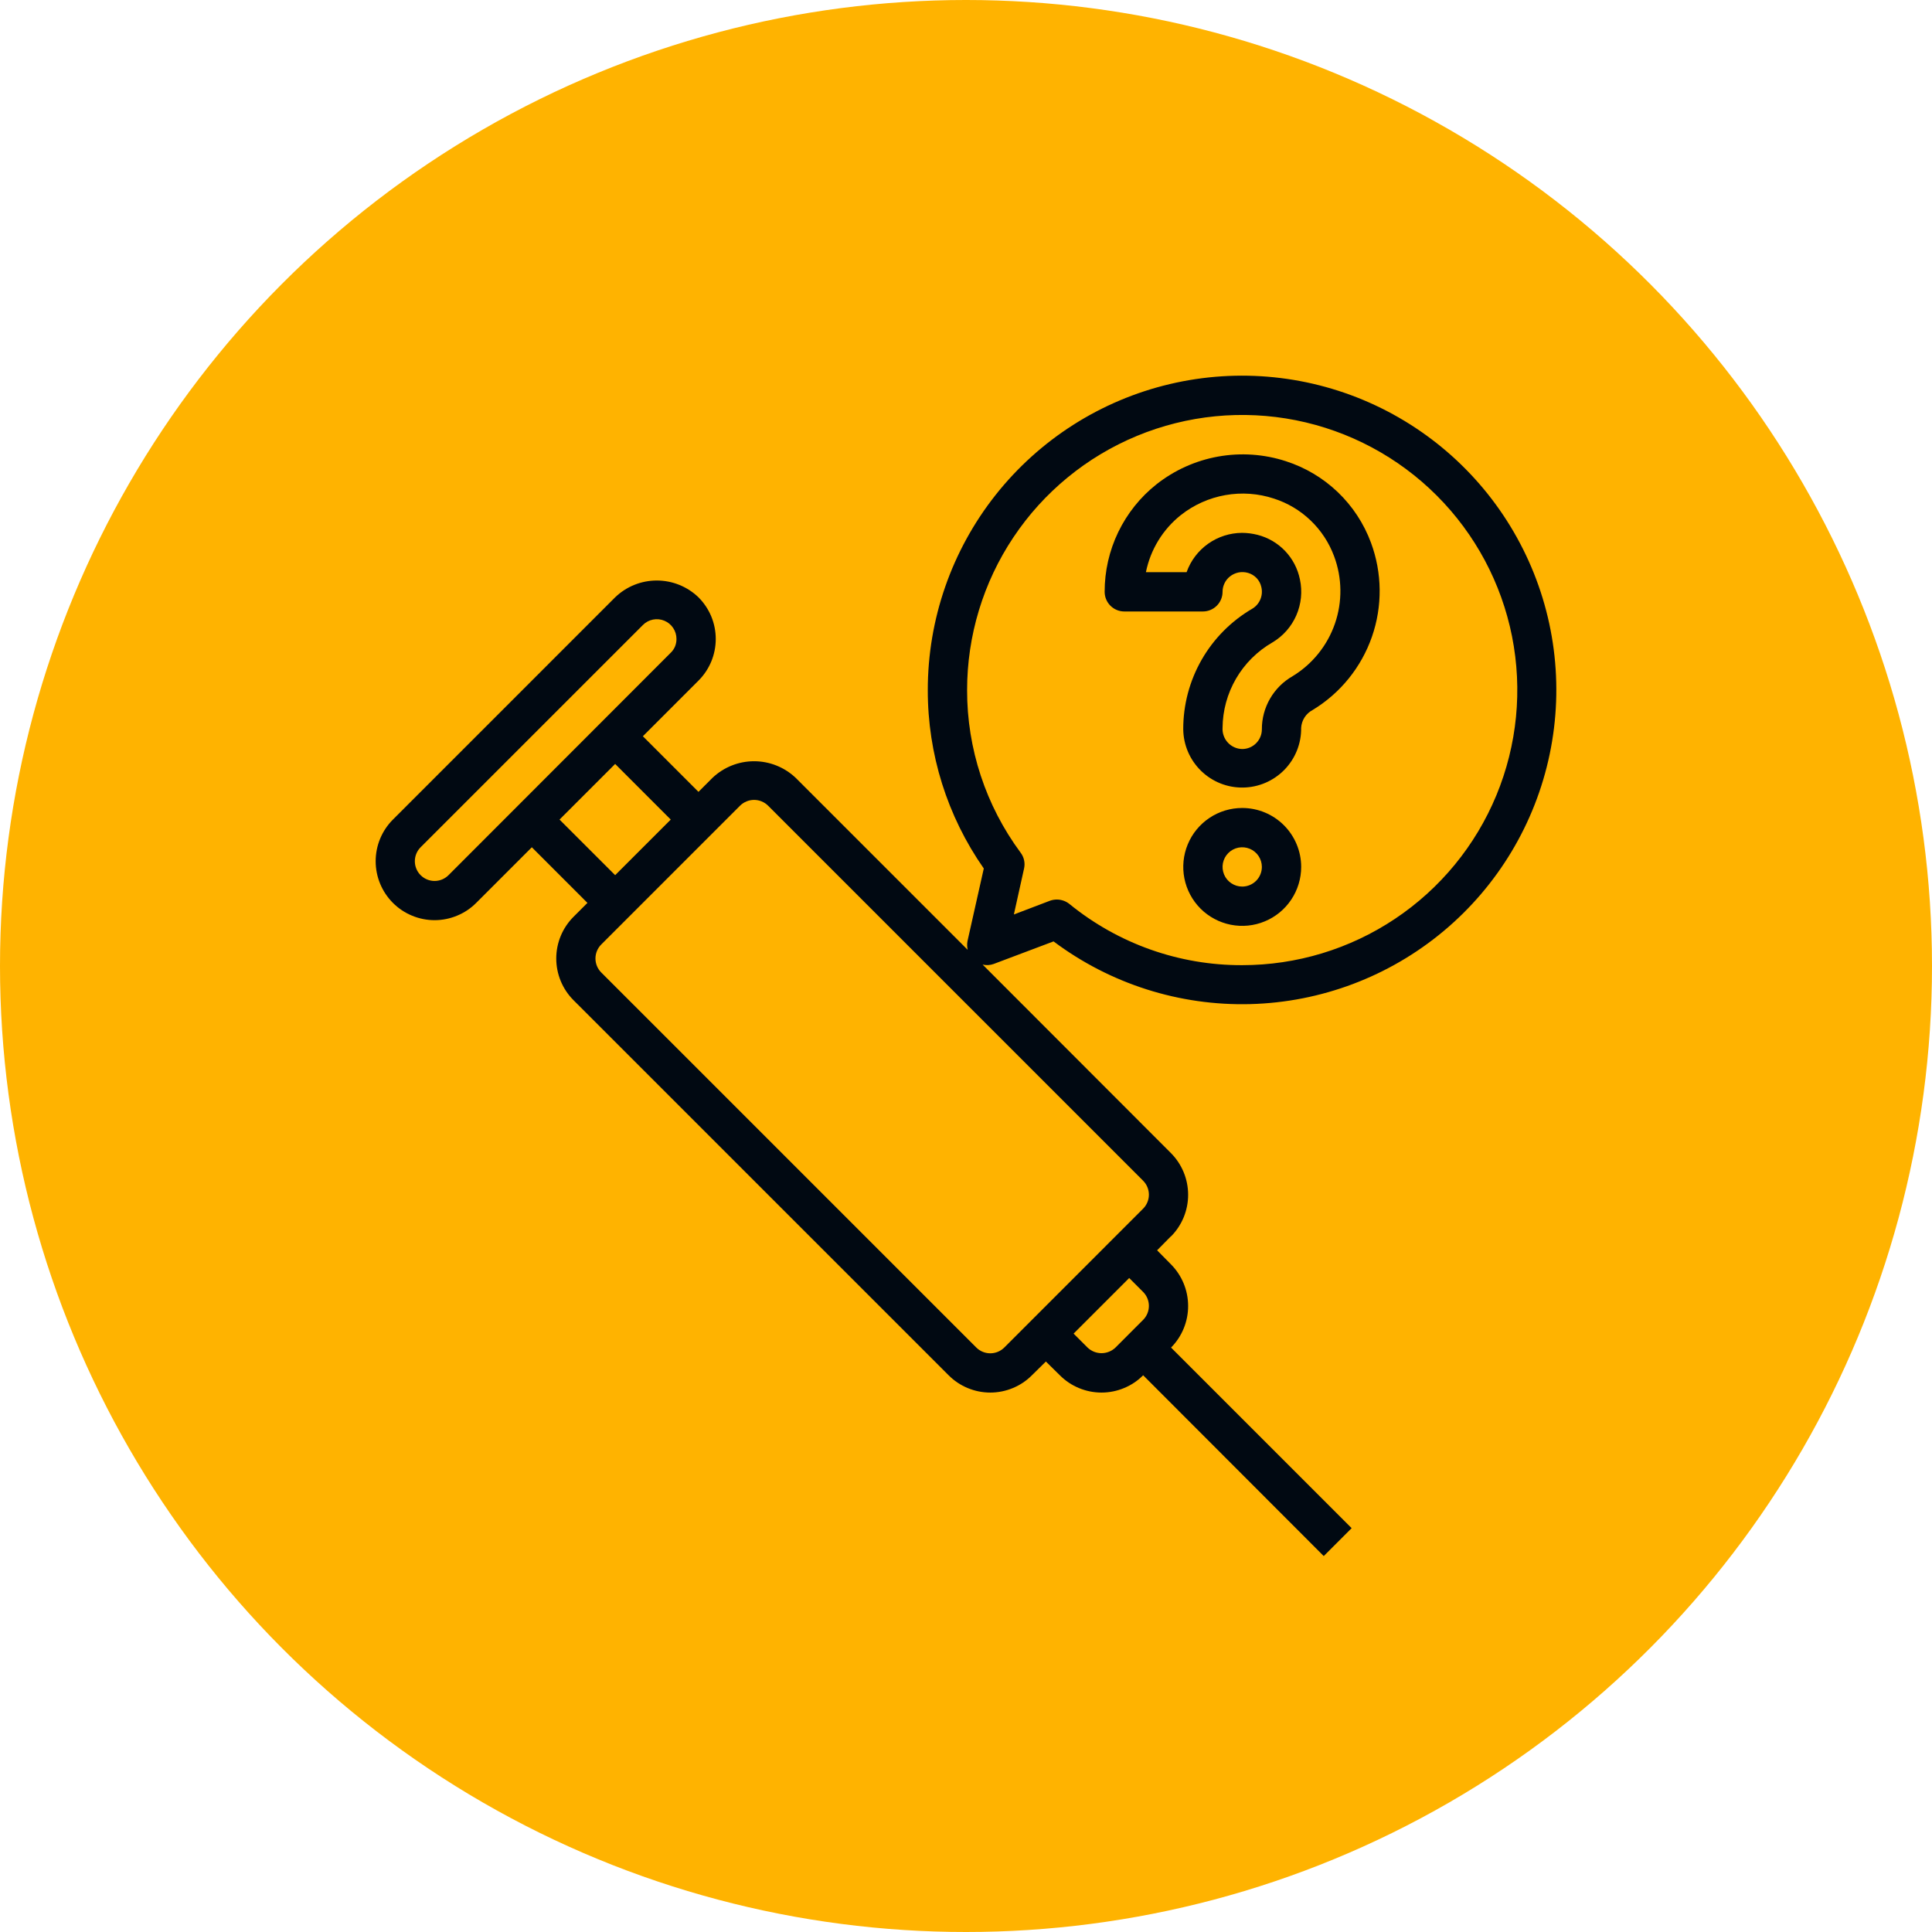
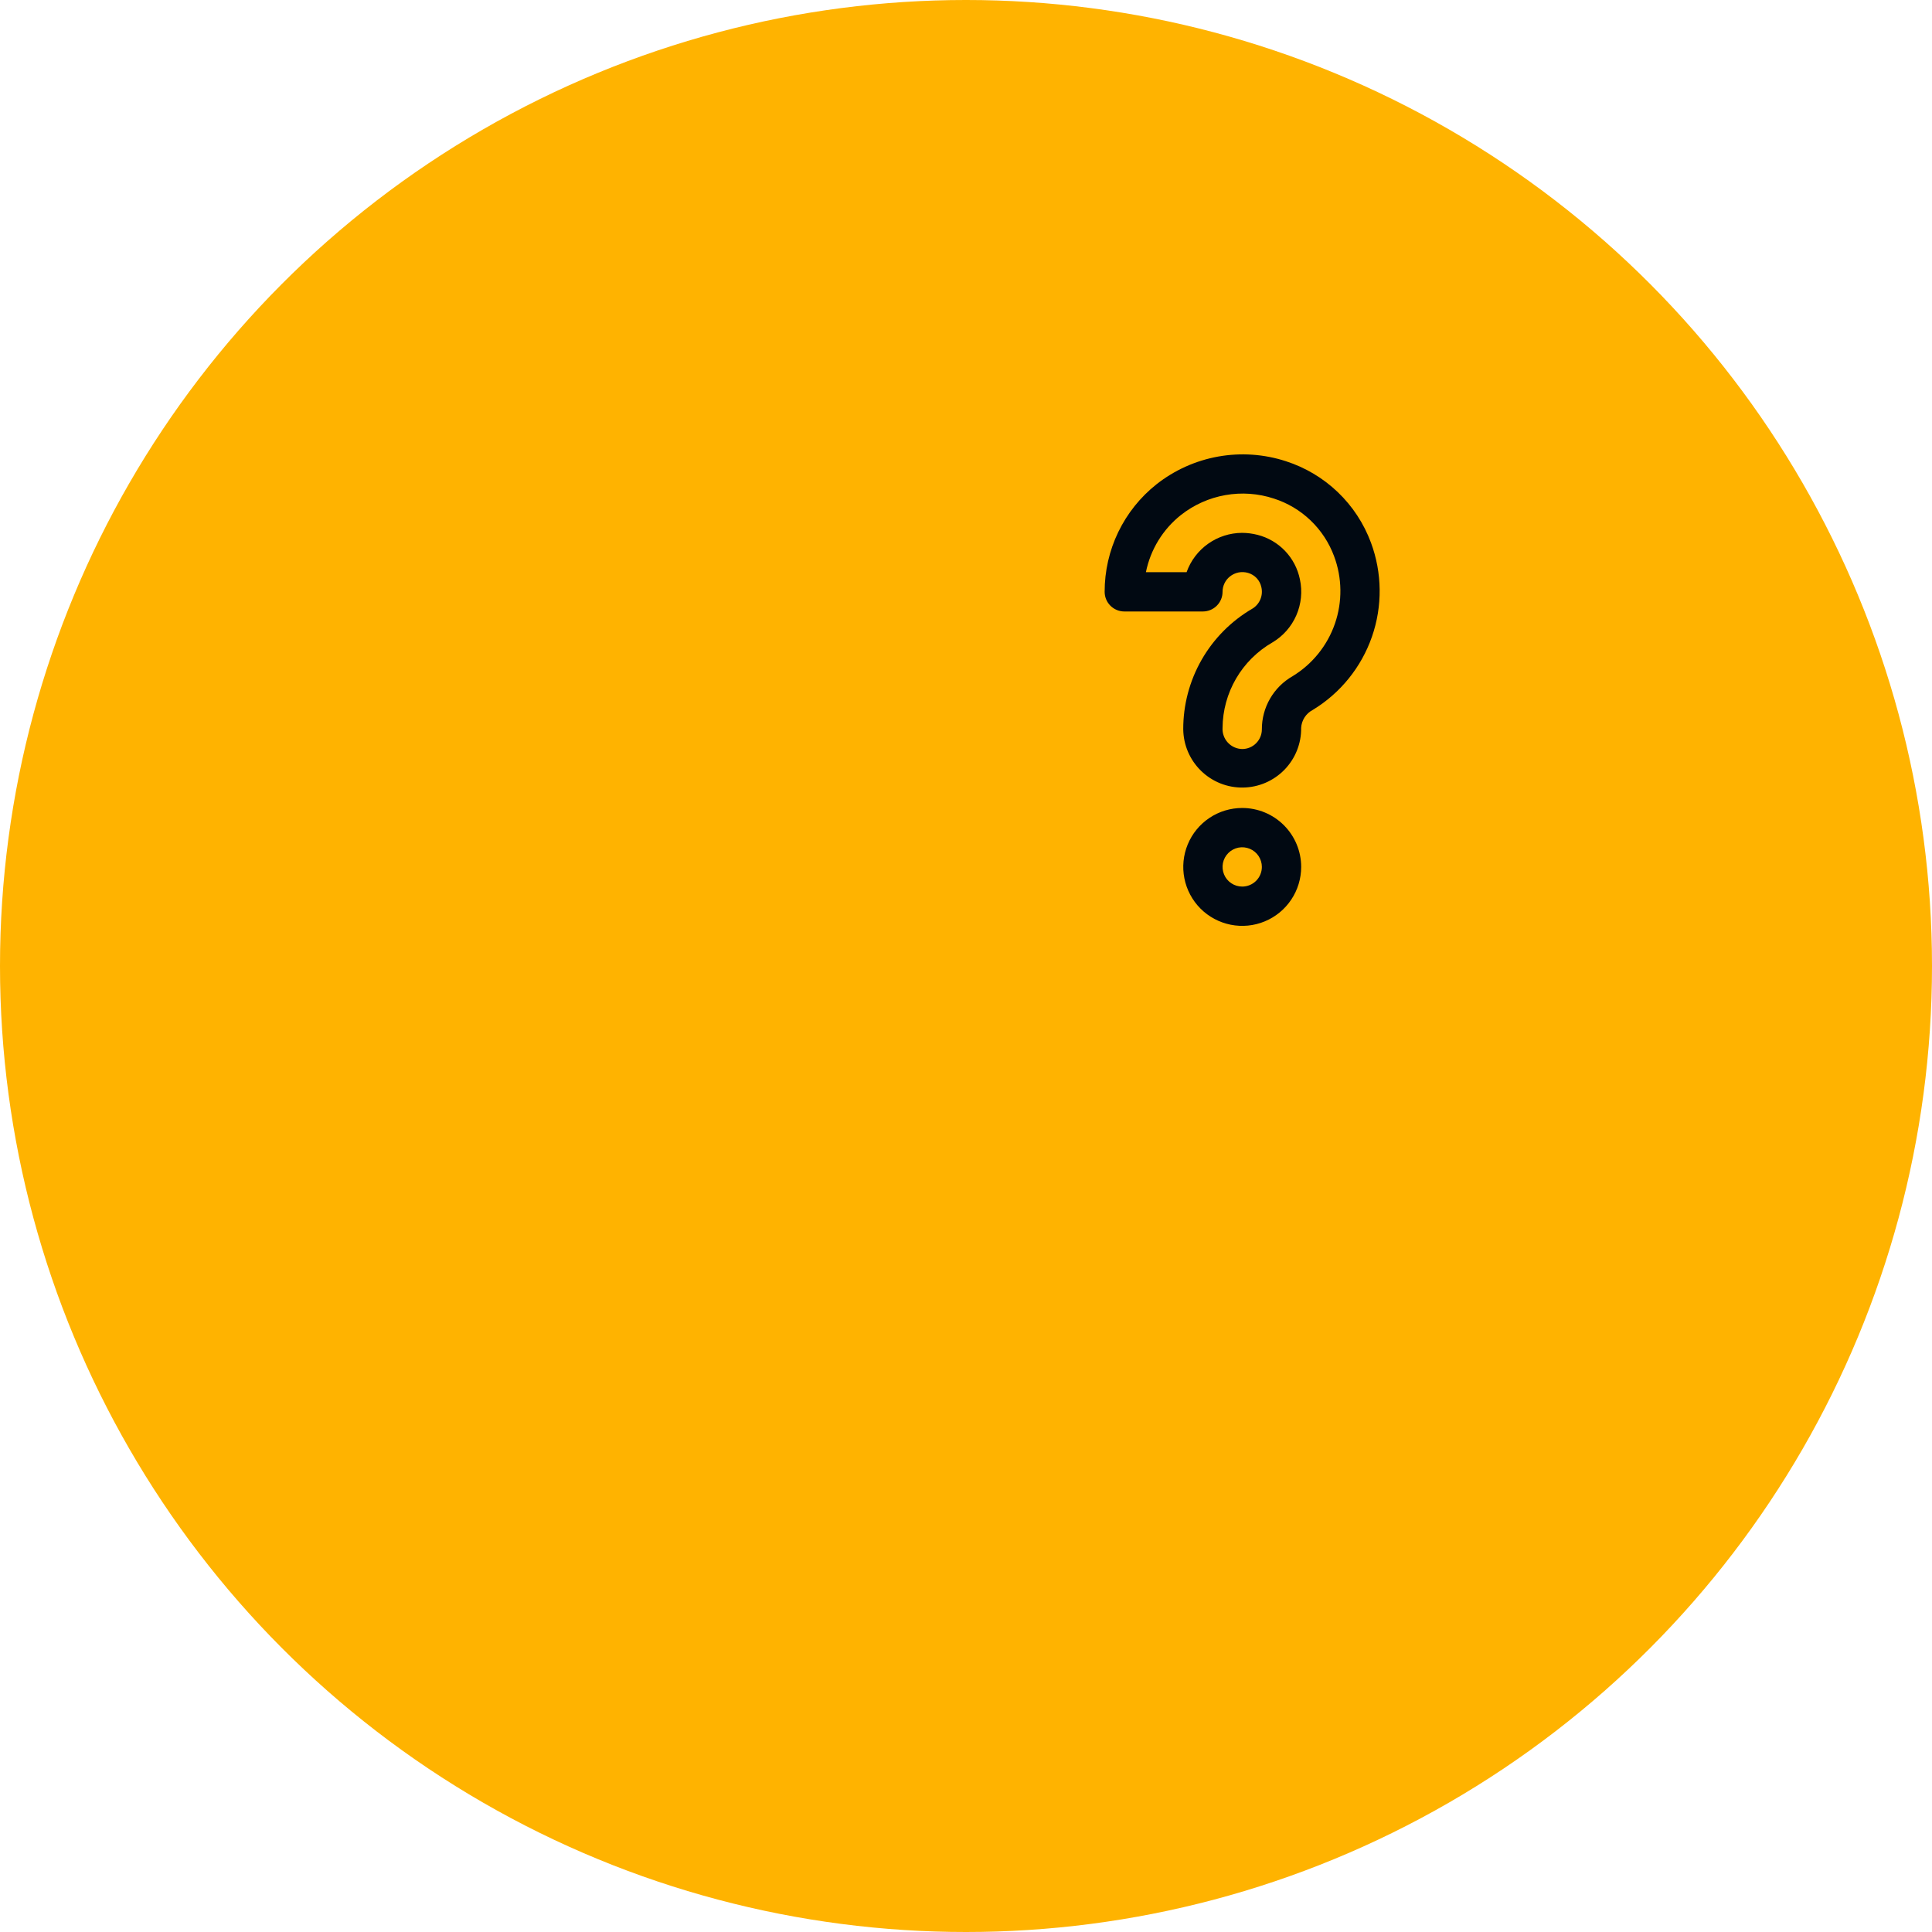
<svg xmlns="http://www.w3.org/2000/svg" width="72" height="72" viewBox="0 0 72 72" fill="none">
  <circle cx="36" cy="36" r="36" fill="#FFB300" />
  <path d="M41.899 22.788H44.829C45.023 22.788 45.209 22.71 45.346 22.573C45.484 22.436 45.561 22.25 45.561 22.055C45.561 21.945 45.586 21.837 45.634 21.737C45.681 21.638 45.751 21.551 45.837 21.483C45.93 21.408 46.04 21.358 46.157 21.334C46.275 21.311 46.395 21.317 46.51 21.35C46.633 21.385 46.745 21.453 46.833 21.546C46.92 21.64 46.981 21.756 47.007 21.881C47.043 22.034 47.03 22.194 46.969 22.339C46.908 22.484 46.802 22.606 46.667 22.686C45.882 23.144 45.231 23.801 44.78 24.59C44.329 25.379 44.093 26.273 44.096 27.181C44.1 27.47 44.16 27.755 44.274 28.02C44.388 28.285 44.553 28.525 44.76 28.727C44.966 28.928 45.211 29.087 45.478 29.194C45.746 29.301 46.033 29.354 46.321 29.35C46.61 29.346 46.895 29.286 47.16 29.172C47.425 29.058 47.665 28.893 47.867 28.687C48.068 28.48 48.227 28.236 48.334 27.968C48.441 27.7 48.494 27.414 48.49 27.125C48.498 26.986 48.542 26.851 48.618 26.733C48.694 26.616 48.8 26.521 48.924 26.456C49.953 25.831 50.732 24.867 51.128 23.73C51.524 22.593 51.511 21.353 51.092 20.224C50.828 19.511 50.405 18.866 49.855 18.34C49.305 17.814 48.643 17.42 47.918 17.187C47.106 16.923 46.241 16.864 45.4 17.014C44.559 17.165 43.769 17.52 43.098 18.049C42.495 18.527 42.008 19.137 41.673 19.831C41.339 20.524 41.166 21.285 41.167 22.055C41.167 22.25 41.244 22.436 41.382 22.573C41.519 22.71 41.705 22.788 41.899 22.788ZM44.012 19.191C44.494 18.812 45.062 18.558 45.666 18.451C46.27 18.344 46.891 18.388 47.474 18.58C47.986 18.744 48.454 19.023 48.842 19.395C49.231 19.767 49.53 20.223 49.717 20.727C50.02 21.536 50.031 22.425 49.749 23.241C49.467 24.057 48.909 24.75 48.172 25.199C47.822 25.399 47.532 25.688 47.331 26.036C47.13 26.384 47.024 26.779 47.026 27.181C47.026 27.376 46.948 27.562 46.811 27.699C46.674 27.837 46.487 27.914 46.293 27.914C46.193 27.912 46.094 27.89 46.002 27.849C45.91 27.808 45.828 27.749 45.759 27.675C45.691 27.602 45.638 27.515 45.604 27.42C45.57 27.326 45.555 27.225 45.561 27.125C45.566 26.479 45.74 25.845 46.066 25.286C46.392 24.728 46.858 24.265 47.419 23.942C47.815 23.707 48.126 23.354 48.31 22.932C48.494 22.51 48.541 22.041 48.444 21.591C48.363 21.194 48.172 20.828 47.893 20.534C47.614 20.241 47.258 20.032 46.865 19.932C46.676 19.884 46.482 19.859 46.287 19.858C45.834 19.86 45.393 20.002 45.023 20.264C44.653 20.526 44.373 20.896 44.221 21.323H42.705C42.875 20.48 43.338 19.725 44.012 19.191Z" fill="#010912" />
  <path d="M46.294 30.111C45.859 30.111 45.434 30.239 45.073 30.481C44.712 30.722 44.43 31.065 44.264 31.467C44.098 31.868 44.054 32.31 44.139 32.736C44.224 33.162 44.433 33.554 44.74 33.861C45.047 34.168 45.439 34.377 45.865 34.462C46.291 34.547 46.733 34.504 47.134 34.337C47.536 34.171 47.879 33.889 48.12 33.528C48.362 33.167 48.491 32.742 48.491 32.307C48.491 31.725 48.259 31.166 47.847 30.754C47.435 30.342 46.876 30.111 46.294 30.111ZM46.294 33.04C46.149 33.04 46.007 32.997 45.887 32.916C45.766 32.836 45.672 32.722 45.617 32.588C45.562 32.454 45.547 32.307 45.575 32.165C45.604 32.023 45.673 31.892 45.776 31.79C45.878 31.687 46.009 31.618 46.151 31.589C46.293 31.561 46.44 31.576 46.574 31.631C46.708 31.686 46.822 31.78 46.903 31.901C46.983 32.021 47.026 32.163 47.026 32.307C47.026 32.502 46.949 32.688 46.812 32.825C46.674 32.963 46.488 33.04 46.294 33.04Z" fill="#010912" />
-   <path d="M37.029 35.925L39.263 35.083C41.374 36.666 43.958 37.489 46.595 37.42C49.233 37.351 51.77 36.393 53.795 34.702C55.82 33.011 57.215 30.685 57.753 28.102C58.292 25.52 57.943 22.83 56.762 20.471C55.581 18.111 53.638 16.22 51.248 15.102C48.858 13.985 46.161 13.707 43.593 14.314C41.026 14.921 38.738 16.378 37.102 18.447C35.465 20.517 34.575 23.078 34.576 25.717C34.572 28.095 35.301 30.417 36.663 32.366L36.055 35.076C36.036 35.182 36.038 35.292 36.063 35.398L29.655 28.99C29.236 28.592 28.68 28.369 28.102 28.369C27.524 28.369 26.969 28.592 26.55 28.99L26.03 29.51L23.958 27.438L26.03 25.365C26.234 25.162 26.396 24.919 26.507 24.653C26.617 24.387 26.674 24.101 26.674 23.813C26.674 23.524 26.617 23.239 26.507 22.972C26.396 22.706 26.234 22.464 26.03 22.26C25.613 21.858 25.056 21.634 24.477 21.634C23.898 21.634 23.342 21.858 22.925 22.26L14.643 30.543C14.231 30.955 14 31.513 14 32.095C14 32.677 14.231 33.236 14.643 33.648C14.846 33.852 15.088 34.014 15.355 34.124C15.621 34.235 15.907 34.292 16.195 34.292C16.483 34.292 16.769 34.235 17.035 34.124C17.302 34.014 17.544 33.852 17.747 33.648L19.82 31.575L21.892 33.648L21.372 34.168C20.961 34.58 20.73 35.138 20.73 35.72C20.73 36.302 20.961 36.861 21.372 37.273L35.352 51.252C35.556 51.457 35.798 51.619 36.064 51.729C36.331 51.84 36.617 51.897 36.905 51.897C37.193 51.897 37.479 51.84 37.745 51.729C38.012 51.619 38.254 51.457 38.457 51.252L38.977 50.74L39.497 51.252C39.701 51.457 39.943 51.619 40.209 51.729C40.476 51.84 40.761 51.897 41.05 51.897C41.338 51.897 41.624 51.84 41.89 51.729C42.157 51.619 42.399 51.457 42.602 51.252L49.332 57.99L50.372 56.95L43.642 50.22C44.051 49.806 44.28 49.248 44.278 48.666C44.277 48.084 44.046 47.527 43.635 47.115L43.122 46.595L43.635 46.075H43.642C44.051 45.661 44.28 45.103 44.278 44.521C44.277 43.939 44.046 43.382 43.635 42.97L36.619 35.947C36.755 35.98 36.898 35.972 37.029 35.925ZM16.715 32.615C16.577 32.753 16.39 32.831 16.195 32.831C16 32.831 15.813 32.753 15.675 32.615C15.537 32.477 15.46 32.29 15.46 32.095C15.46 31.9 15.537 31.713 15.675 31.575L23.958 23.293C24.06 23.189 24.191 23.119 24.334 23.09C24.476 23.062 24.624 23.076 24.758 23.132C24.893 23.188 25.007 23.282 25.088 23.404C25.168 23.525 25.211 23.667 25.21 23.813C25.211 23.908 25.193 24.003 25.157 24.091C25.12 24.179 25.066 24.259 24.997 24.325L16.715 32.615ZM20.852 30.543L22.925 28.47L24.997 30.543L22.925 32.615L20.852 30.543ZM42.602 49.187L41.57 50.22C41.43 50.354 41.243 50.429 41.05 50.429C40.856 50.429 40.67 50.354 40.53 50.22L40.01 49.7L42.082 47.628L42.602 48.148C42.739 48.286 42.816 48.473 42.816 48.667C42.816 48.862 42.739 49.049 42.602 49.187ZM42.602 44.003C42.739 44.141 42.816 44.328 42.816 44.523C42.816 44.717 42.739 44.904 42.602 45.042L37.425 50.22C37.287 50.357 37.1 50.434 36.905 50.434C36.71 50.434 36.523 50.357 36.385 50.22L22.405 36.24C22.268 36.102 22.191 35.915 22.191 35.72C22.191 35.525 22.268 35.339 22.405 35.2L27.582 30.023C27.721 29.887 27.908 29.81 28.102 29.81C28.297 29.81 28.484 29.887 28.622 30.023L42.602 44.003ZM36.041 25.717C36.041 23.689 36.642 21.707 37.769 20.021C38.895 18.335 40.496 17.021 42.37 16.245C44.243 15.469 46.305 15.266 48.293 15.661C50.282 16.057 52.109 17.033 53.543 18.467C54.977 19.901 55.953 21.728 56.349 23.716C56.744 25.705 56.541 27.767 55.765 29.64C54.989 31.514 53.675 33.115 51.989 34.241C50.303 35.368 48.321 35.969 46.293 35.969C43.945 35.977 41.667 35.169 39.849 33.684C39.717 33.581 39.555 33.524 39.387 33.523C39.3 33.523 39.214 33.538 39.131 33.567L37.784 34.08L38.164 32.366C38.187 32.264 38.187 32.157 38.164 32.055C38.142 31.953 38.097 31.856 38.033 31.773C36.736 30.02 36.037 27.897 36.041 25.717Z" fill="#010912" />
</svg>